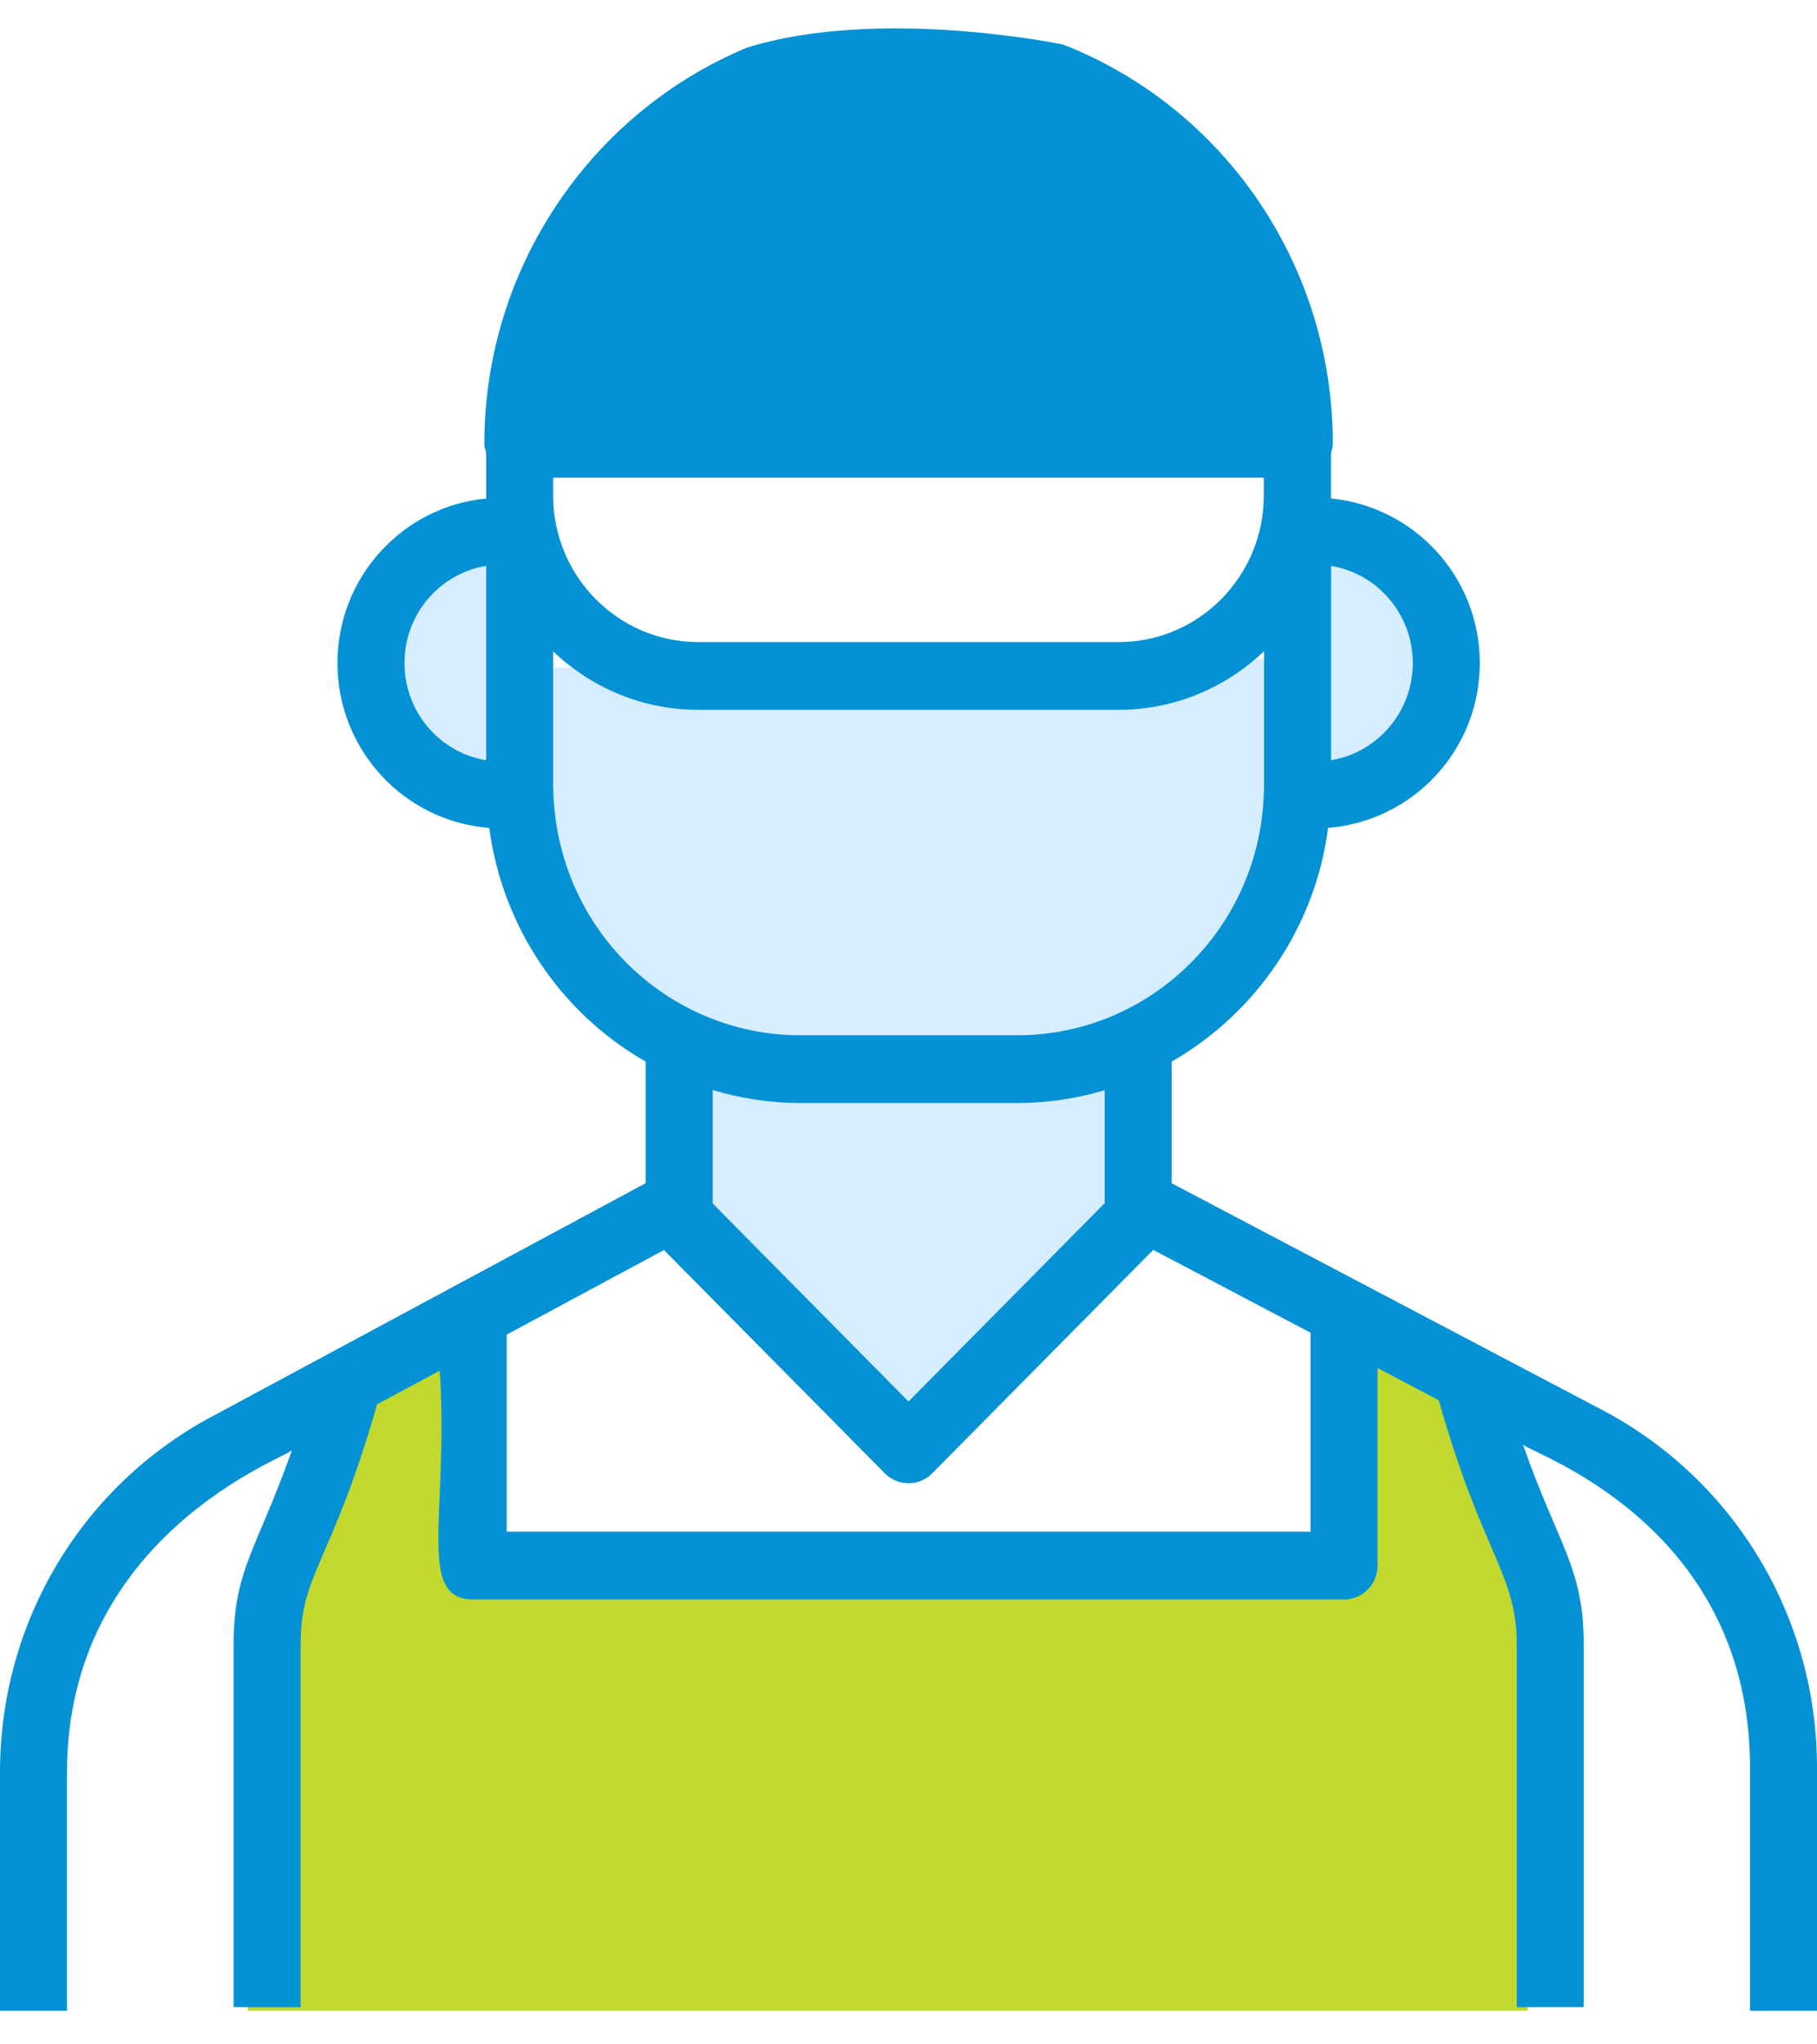
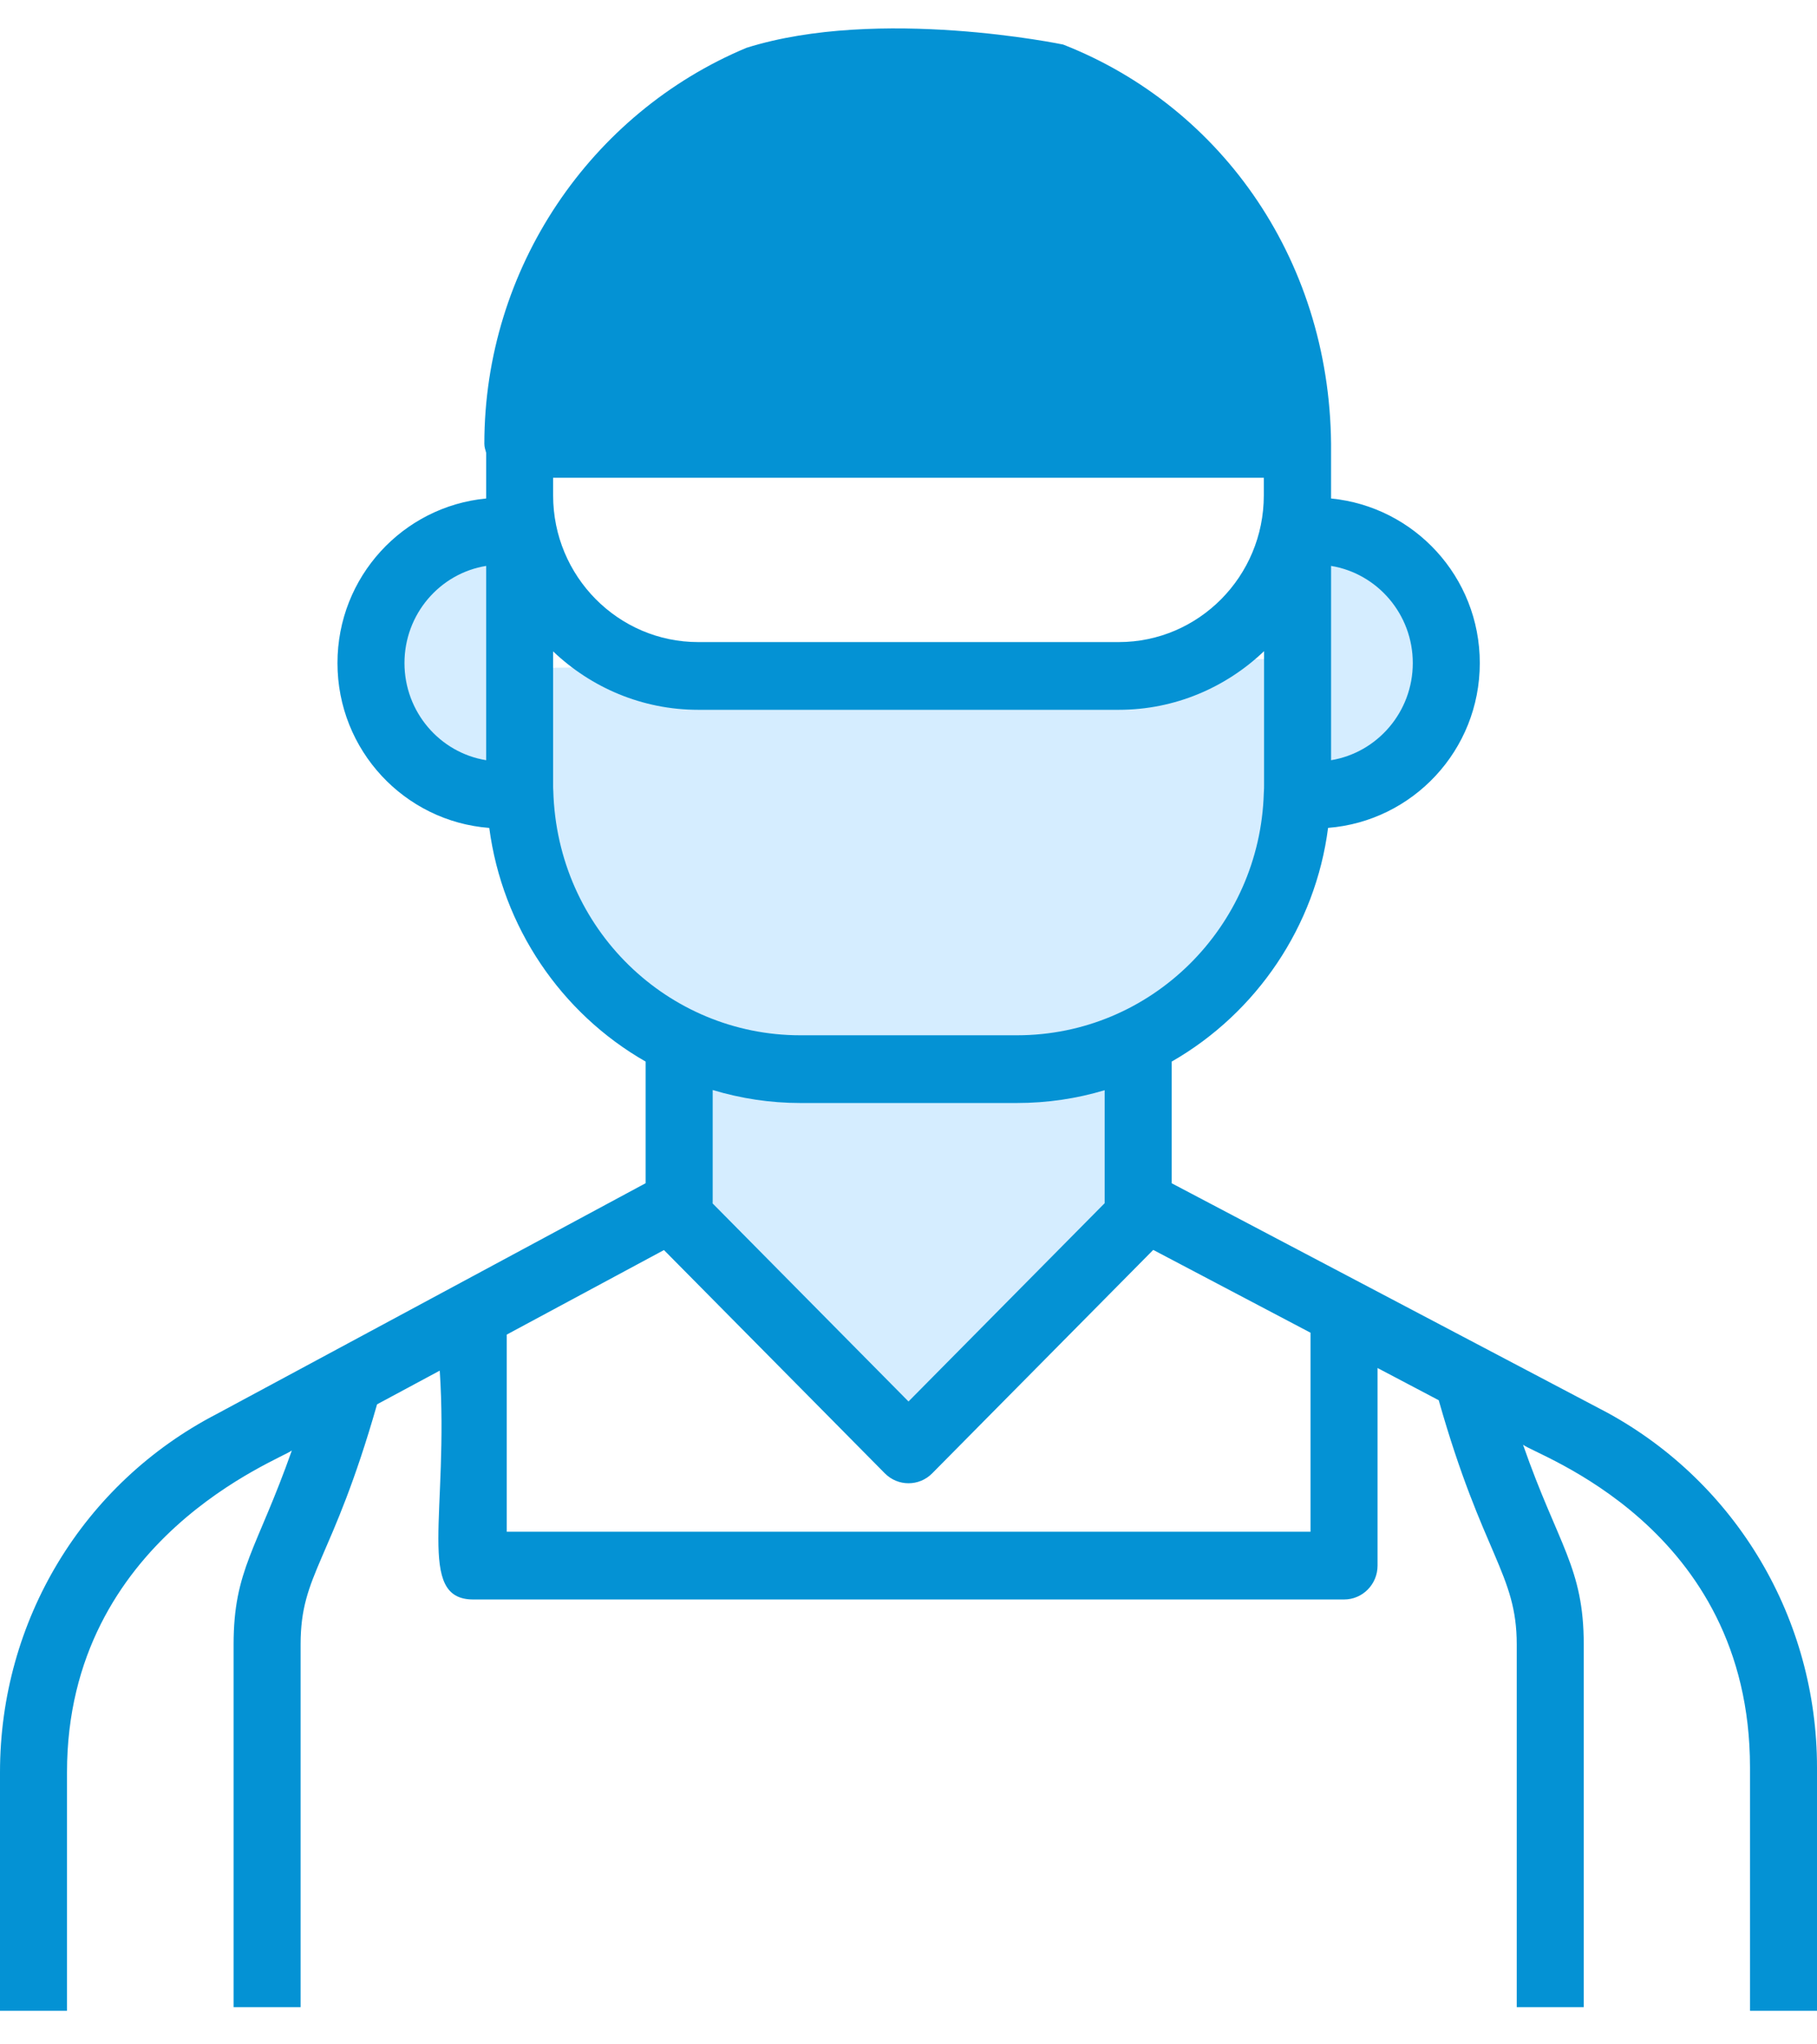
<svg xmlns="http://www.w3.org/2000/svg" width="48px" height="54px" viewBox="0 0 48 54" version="1.1">
  <title>expert</title>
  <g id="Page-1" stroke="none" stroke-width="1" fill="none" fill-rule="evenodd">
    <g id="Desktop/NosExperts" transform="translate(-788, -3203)">
      <g id="la-puissance" transform="translate(91, 2578)">
        <g id="chiffres" transform="translate(546, 568)">
          <g id="Group" transform="translate(145, 54)">
            <g id="Group" transform="translate(6, 3.75)">
-               <polygon id="Fill-1" fill="#C1D82F" points="8.551 35.794 6.546 41.25 6.546 52.364 40.364 52.364 40.364 41.25 38.501 35.502 34.909 33.818 35.105 41.21 11.986 41.21 12.328 33.818" />
              <path d="M33.399,22.224 C34.18,19.486 34.621,16.641 34.621,16.641 L13.387,16.903 L13.387,13 C13.387,13 12.429,19.774 14.606,22.945 C15.896,24.821 16.472,25.908 18.383,26.483 L18.827,31.039 L23.375,38.167 L30.953,30.505 L30.337,26.804 C31.003,26.197 32.77,24.429 33.399,22.224" id="Fill-2" fill="#D5EDFF" />
-               <path d="M34.621,39.71 L13.387,39.71 L13.387,34.502 L17.54,32.269 L23.375,38.167 C23.548,38.342 23.774,38.429 24,38.429 C24.227,38.429 24.454,38.342 24.626,38.167 L30.465,32.265 L34.621,34.453 L34.621,39.71 Z M14.616,20.134 C14.612,20.088 14.612,20.045 14.612,19.999 L14.612,16.456 C15.615,17.41 16.962,17.999 18.445,17.999 L29.555,17.999 C31.041,17.999 32.389,17.407 33.393,16.45 L33.393,19.999 C33.393,20.041 33.393,20.083 33.39,20.125 C33.389,20.147 33.389,20.166 33.386,20.198 C33.284,23.731 30.417,26.596 26.866,26.596 L21.139,26.596 C17.664,26.596 14.716,23.81 14.616,20.134 L14.616,20.134 Z M14.612,11.87 L33.386,11.87 L33.386,12.337 C33.386,14.473 31.667,16.21 29.555,16.21 L18.445,16.21 C16.331,16.21 14.612,14.473 14.612,12.337 L14.612,11.87 Z M21.139,28.385 L26.866,28.385 C27.667,28.385 28.445,28.268 29.182,28.047 L29.182,31.031 L24,36.269 L18.827,31.039 L18.827,28.042 C19.574,28.266 20.349,28.385 21.139,28.385 L21.139,28.385 Z M19.72,0.513 C15.607,2.232 12.795,6.332 12.795,10.972 C12.795,11.057 12.821,11.133 12.843,11.21 L12.843,12.337 L12.843,12.417 C10.646,12.628 8.915,14.485 8.915,16.764 C8.915,19.071 10.689,20.948 12.925,21.119 C13.27,23.729 14.816,26.011 17.056,27.291 L17.056,30.503 C14.331,31.969 8.448,35.134 5.72,36.602 C2.192,38.433 0,42.059 0,46.062 L0,52.364 L1.77,52.364 L1.77,46.062 C1.77,39.864 7.449,37.79 7.71,37.562 C6.785,40.182 6.171,40.714 6.171,42.687 L6.171,52.268 L7.941,52.268 L7.941,42.686 C7.941,40.799 8.767,40.526 9.961,36.344 L11.617,35.454 C11.863,39.213 10.979,41.499 12.502,41.499 L35.506,41.499 C35.995,41.499 36.391,41.099 36.391,40.604 L36.391,35.385 L38.007,36.236 C39.17,40.334 40.068,40.814 40.068,42.687 L40.068,52.268 L41.838,52.268 L41.838,42.686 C41.838,40.65 41.162,40.07 40.234,37.41 C40.54,37.678 46.23,39.557 46.23,45.934 L46.23,52.364 L48,52.364 L48,45.934 C48,42.019 45.882,38.431 42.458,36.563 L30.953,30.505 L30.953,27.291 C33.202,26.002 34.751,23.708 35.084,21.118 C37.32,20.942 39.092,19.068 39.092,16.764 C39.092,14.487 37.36,12.632 35.163,12.417 L35.163,11.206 C35.184,11.13 35.209,11.055 35.209,10.972 C35.209,6.223 32.313,2.084 28.086,0.427 C28.086,0.427 23.226,-0.588 19.72,0.513 L19.72,0.513 Z" id="Fill-4" fill="#0492D4" />
+               <path d="M34.621,39.71 L13.387,39.71 L13.387,34.502 L17.54,32.269 L23.375,38.167 C23.548,38.342 23.774,38.429 24,38.429 C24.227,38.429 24.454,38.342 24.626,38.167 L30.465,32.265 L34.621,34.453 L34.621,39.71 Z M14.616,20.134 C14.612,20.088 14.612,20.045 14.612,19.999 L14.612,16.456 C15.615,17.41 16.962,17.999 18.445,17.999 L29.555,17.999 C31.041,17.999 32.389,17.407 33.393,16.45 L33.393,19.999 C33.393,20.041 33.393,20.083 33.39,20.125 C33.389,20.147 33.389,20.166 33.386,20.198 C33.284,23.731 30.417,26.596 26.866,26.596 L21.139,26.596 C17.664,26.596 14.716,23.81 14.616,20.134 L14.616,20.134 Z M14.612,11.87 L33.386,11.87 L33.386,12.337 C33.386,14.473 31.667,16.21 29.555,16.21 L18.445,16.21 C16.331,16.21 14.612,14.473 14.612,12.337 L14.612,11.87 Z M21.139,28.385 L26.866,28.385 C27.667,28.385 28.445,28.268 29.182,28.047 L29.182,31.031 L24,36.269 L18.827,31.039 L18.827,28.042 C19.574,28.266 20.349,28.385 21.139,28.385 L21.139,28.385 Z M19.72,0.513 C15.607,2.232 12.795,6.332 12.795,10.972 C12.795,11.057 12.821,11.133 12.843,11.21 L12.843,12.337 L12.843,12.417 C10.646,12.628 8.915,14.485 8.915,16.764 C8.915,19.071 10.689,20.948 12.925,21.119 C13.27,23.729 14.816,26.011 17.056,27.291 L17.056,30.503 C14.331,31.969 8.448,35.134 5.72,36.602 C2.192,38.433 0,42.059 0,46.062 L0,52.364 L1.77,52.364 L1.77,46.062 C1.77,39.864 7.449,37.79 7.71,37.562 C6.785,40.182 6.171,40.714 6.171,42.687 L6.171,52.268 L7.941,52.268 L7.941,42.686 C7.941,40.799 8.767,40.526 9.961,36.344 L11.617,35.454 C11.863,39.213 10.979,41.499 12.502,41.499 L35.506,41.499 C35.995,41.499 36.391,41.099 36.391,40.604 L36.391,35.385 L38.007,36.236 C39.17,40.334 40.068,40.814 40.068,42.687 L40.068,52.268 L41.838,52.268 L41.838,42.686 C41.838,40.65 41.162,40.07 40.234,37.41 C40.54,37.678 46.23,39.557 46.23,45.934 L46.23,52.364 L48,52.364 L48,45.934 C48,42.019 45.882,38.431 42.458,36.563 L30.953,30.505 L30.953,27.291 C33.202,26.002 34.751,23.708 35.084,21.118 C37.32,20.942 39.092,19.068 39.092,16.764 C39.092,14.487 37.36,12.632 35.163,12.417 L35.163,11.206 C35.209,6.223 32.313,2.084 28.086,0.427 C28.086,0.427 23.226,-0.588 19.72,0.513 L19.72,0.513 Z" id="Fill-4" fill="#0492D4" />
              <path d="M37.322,16.764 C37.322,18.055 36.385,19.13 35.163,19.33 L35.163,14.198 C36.385,14.398 37.322,15.473 37.322,16.764" id="Fill-7" fill="#D5EDFF" />
              <path d="M10.685,16.764 C10.685,15.47 11.621,14.395 12.843,14.198 L12.843,19.33 C11.621,19.133 10.685,18.057 10.685,16.764" id="Fill-9" fill="#D5EDFF" />
            </g>
          </g>
        </g>
      </g>
    </g>
  </g>
</svg>